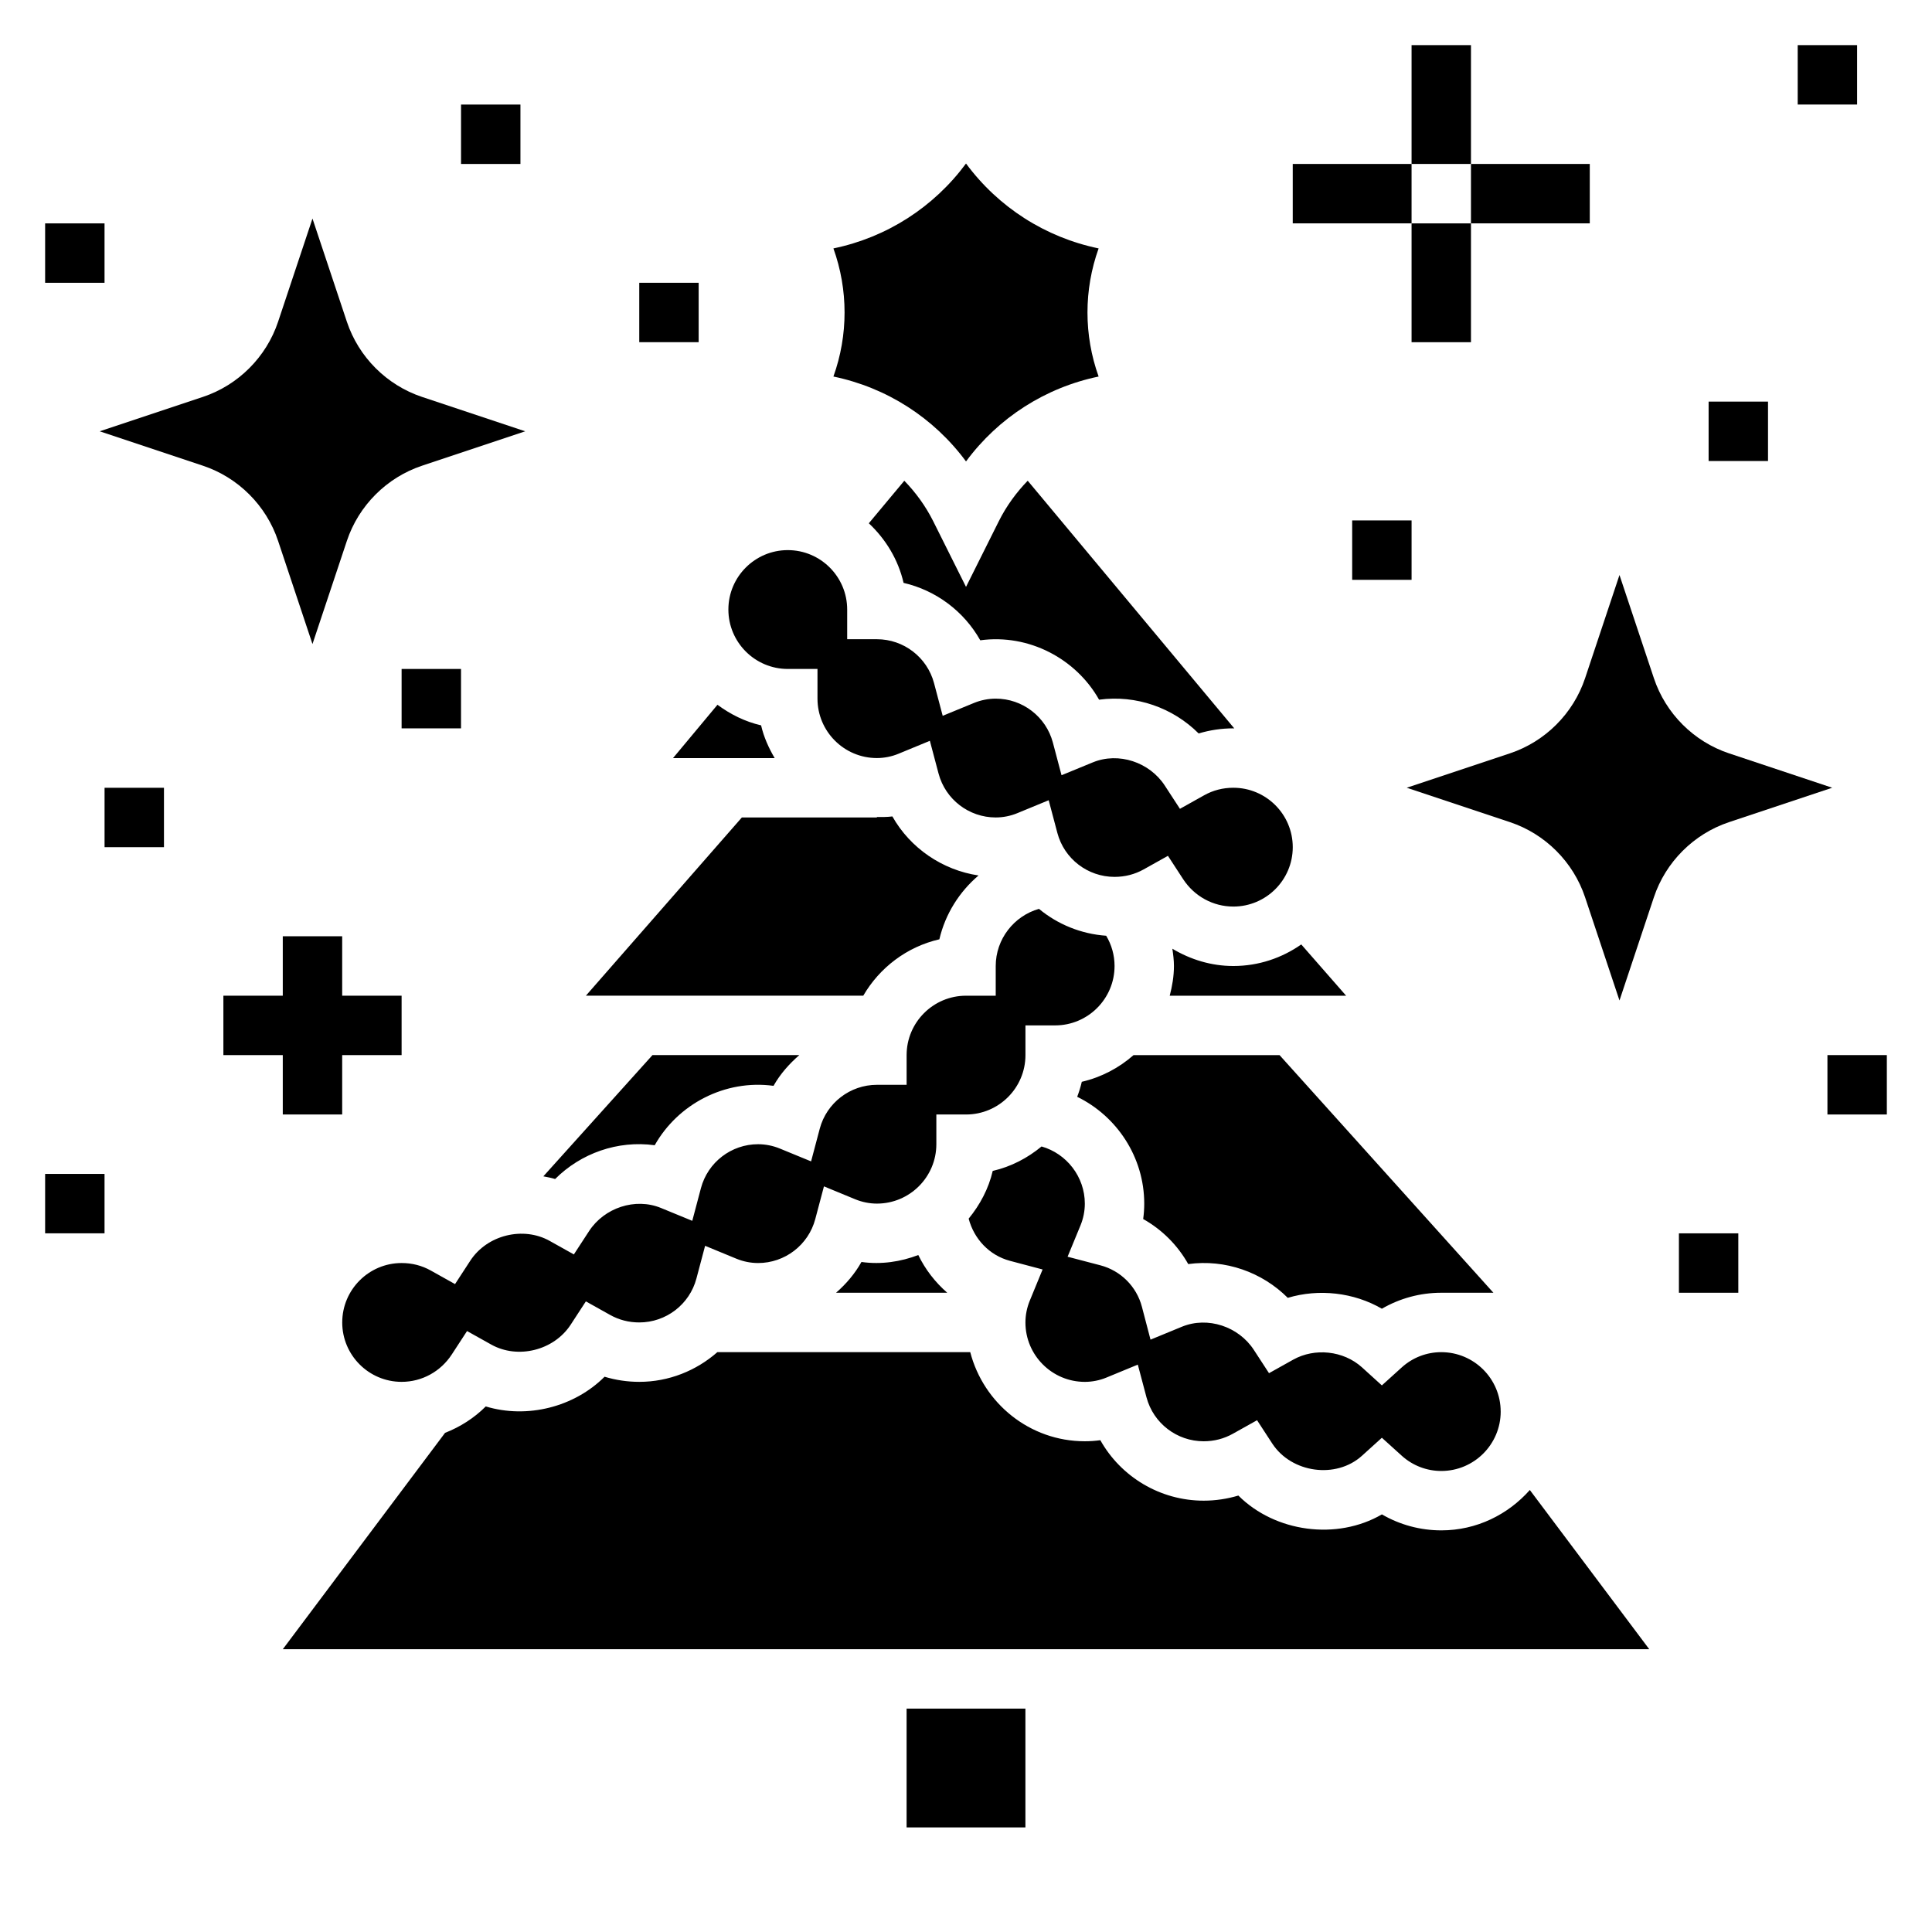
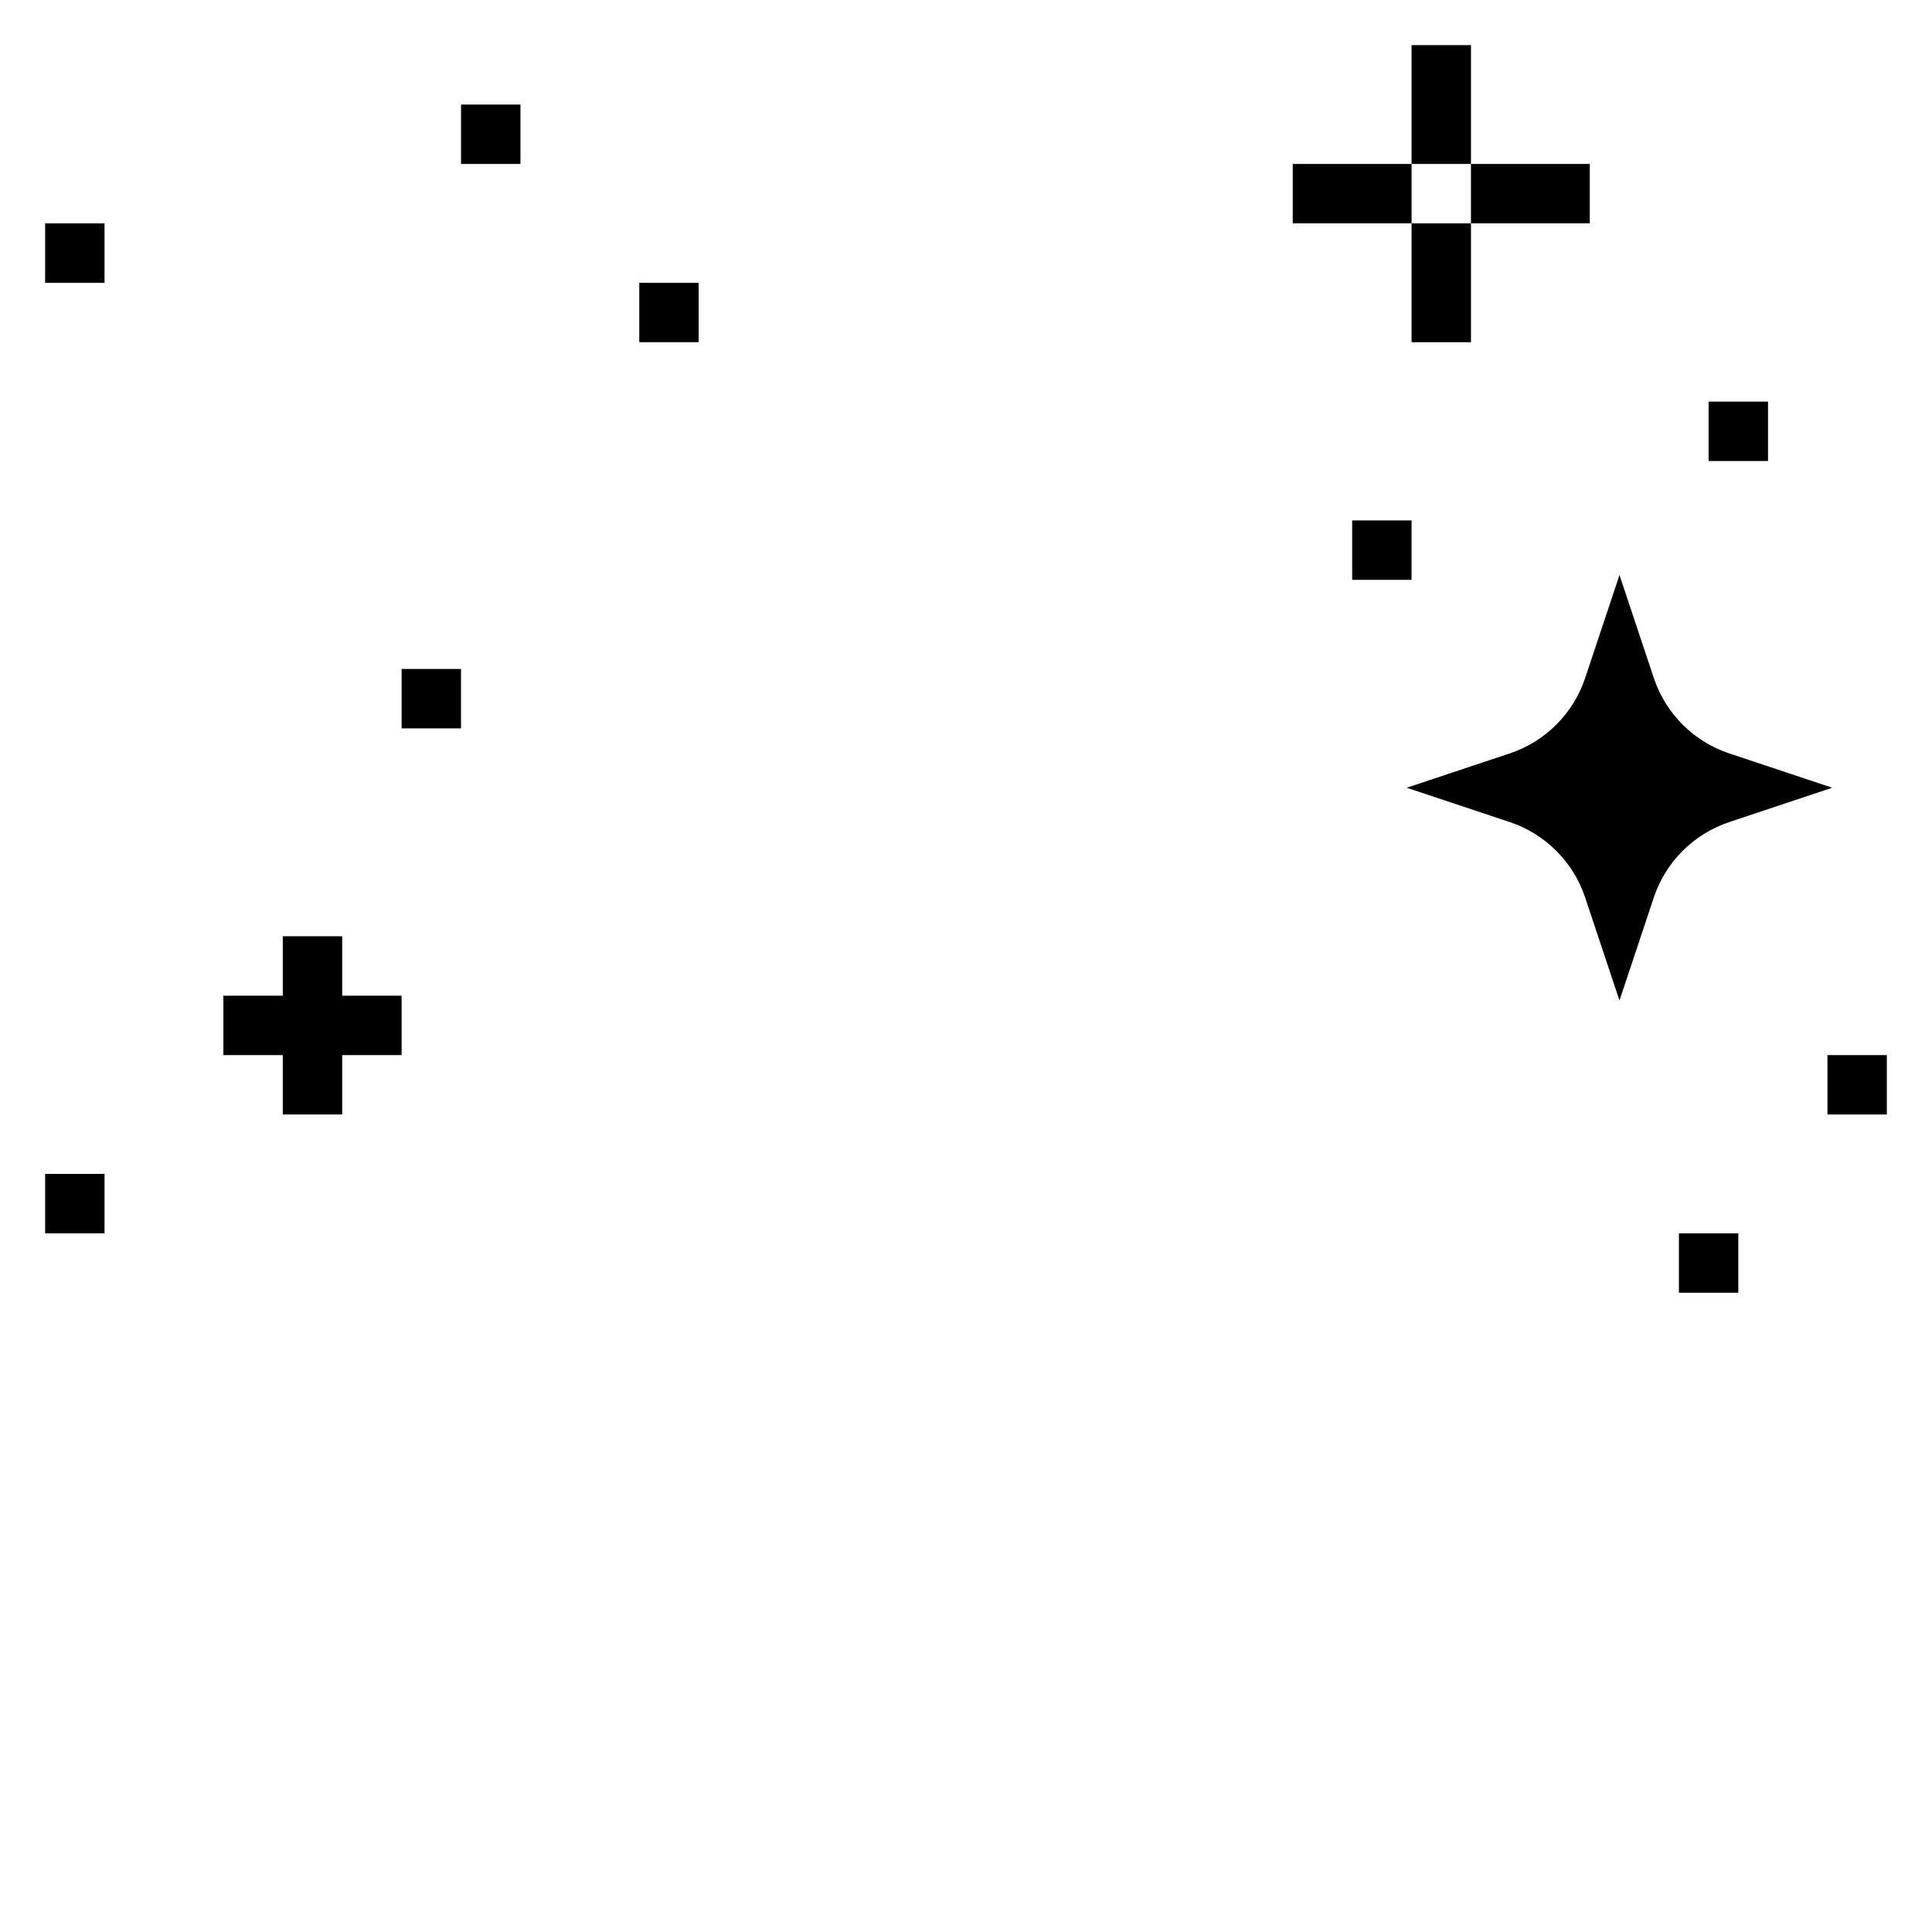
<svg xmlns="http://www.w3.org/2000/svg" fill="#000000" width="800px" height="800px" version="1.1" viewBox="144 144 512 512">
  <g>
-     <path d="m541.7 518.08c0 8.684-7.062 15.742-15.742 15.742-3.883 0-7.59-1.434-10.461-4.023l-5.285-4.781-5.281 4.777c-6.848 6.195-18.664 4.59-23.781-3.258l-4.016-6.164-6.422 3.59c-2.363 1.32-4.969 1.988-7.731 1.988-7.094 0-13.32-4.777-15.145-11.629l-2.305-8.684-8.305 3.426c-1.809 0.75-3.793 1.145-5.734 1.145-8.684 0-15.742-7.062-15.742-15.742 0-1.945 0.395-3.938 1.141-5.746l3.41-8.297-8.668-2.297c-5.488-1.465-9.508-5.816-10.926-11.172 2.992-3.66 5.281-7.918 6.375-12.648 4.848-1.117 9.227-3.41 12.941-6.481 6.617 1.871 11.469 8.02 11.469 15.152 0 1.945-0.395 3.938-1.141 5.746l-3.426 8.32 8.707 2.281c5.367 1.41 9.582 5.621 10.988 10.988l2.281 8.707 8.32-3.426c6.824-2.801 15.027-0.07 19.066 6.148l4.016 6.164 6.422-3.59c5.699-3.172 13.289-2.402 18.199 2.031l5.285 4.797 5.281-4.777c2.875-2.602 6.582-4.031 10.461-4.031 8.684 0 15.746 7.059 15.746 15.742zm-154.34-41.484c1.844 3.824 4.481 7.211 7.668 9.996h-29.465c2.66-2.32 4.984-5.039 6.731-8.156 5.289 0.734 10.398-0.062 15.066-1.84zm152.41 9.996h-13.816c-5.582 0-10.996 1.48-15.742 4.234-7.406-4.305-16.688-5.367-24.938-2.883-6.809-6.809-16.562-10.289-26.379-8.949-2.801-4.992-6.941-9.133-11.941-11.941 0.188-1.352 0.281-2.723 0.281-4.074 0-12.32-7.234-23.168-17.766-28.316 0.488-1.289 0.906-2.613 1.219-3.977 5.172-1.195 9.855-3.676 13.715-7.07h38.691zm-85.781-78.719c0.66-2.527 1.117-5.141 1.117-7.871 0-1.551-0.195-3.07-0.418-4.582 4.828 2.894 10.348 4.582 16.164 4.582 6.699 0 12.887-2.141 17.996-5.715l11.887 13.586zm-89.125-198.04c14.09-2.914 26.559-10.891 35.141-22.5 8.582 11.617 21.051 19.578 35.141 22.5-3.938 10.98-3.938 22.977 0 33.953-14.09 2.922-26.559 10.887-35.141 22.5-8.582-11.617-21.051-19.578-35.141-22.5 3.941-10.977 3.941-22.973 0-33.953zm18.789 61.566c3.016 3.117 5.629 6.684 7.652 10.715l8.699 17.418 8.699-17.422c2.016-4.031 4.637-7.598 7.652-10.715l54.75 65.652c-0.09-0.004-0.168-0.027-0.254-0.027-3.125 0-6.234 0.465-9.195 1.355-6.816-6.809-16.555-10.281-26.387-8.949-6.109-10.855-18.594-17.492-31.488-15.742-4.32-7.676-11.715-13.227-20.324-15.215-1.426-6.18-4.738-11.594-9.211-15.793zm-30.883 18.387c8.684 0 15.742 7.062 15.742 15.742v7.871h7.871c7.094 0 13.32 4.777 15.145 11.629l2.297 8.668 8.297-3.41c1.816-0.746 3.809-1.141 5.754-1.141 7.094 0 13.32 4.777 15.145 11.629l2.297 8.668 8.297-3.41c6.824-2.801 15.02-0.062 19.066 6.148l4.016 6.164 6.422-3.59c2.363-1.324 4.969-1.992 7.734-1.992 8.684 0 15.742 7.062 15.742 15.742 0 8.684-7.062 15.742-15.742 15.742-5.375 0-10.352-2.723-13.32-7.281l-4.016-6.164-6.422 3.59c-2.363 1.32-4.969 1.988-7.731 1.988-7.094 0-13.32-4.777-15.145-11.629l-2.305-8.684-8.305 3.426c-1.809 0.75-3.789 1.141-5.734 1.141-7.094 0-13.32-4.777-15.145-11.629l-2.305-8.684-8.305 3.426c-1.805 0.75-3.789 1.145-5.734 1.145-8.684 0-15.742-7.062-15.742-15.742v-7.871h-7.871c-8.684 0-15.742-7.062-15.742-15.742-0.004-8.688 7.055-15.75 15.738-15.75zm-18.633 40.984c3.418 2.527 7.289 4.473 11.562 5.457 0.715 3.109 2.016 5.984 3.598 8.676h-26.938zm6.465 29.863h35.785v-0.117c1.363 0 2.715 0.031 4.102-0.156 4.723 8.391 13.258 14.227 22.836 15.648-5.102 4.336-8.824 10.234-10.383 16.918-8.605 1.977-15.848 7.508-20.168 14.941h-73.508zm15.223 62.977c-2.676 2.332-5.062 5.008-6.832 8.148-12.918-1.754-25.379 4.887-31.488 15.742-9.84-1.348-19.578 2.141-26.387 8.949-1.023-0.309-2.078-0.512-3.125-0.707l28.922-32.133zm-121.13 70.848c0-8.684 7.062-15.742 15.742-15.742 2.762 0 5.367 0.668 7.731 1.992l6.422 3.59 4.016-6.164c4.488-6.91 14.082-9.188 21.051-5.289l6.422 3.59 4.016-6.164c4.039-6.211 12.25-8.949 19.066-6.148l8.297 3.41 2.297-8.668c1.828-6.859 8.055-11.637 15.148-11.637 1.945 0 3.938 0.395 5.746 1.141l8.297 3.41 2.297-8.668c1.828-6.848 8.055-11.625 15.148-11.625h7.871v-7.871c0-8.684 7.062-15.742 15.742-15.742h7.871v-7.871c0-7.133 4.84-13.266 11.461-15.145 4.953 4.102 11.141 6.652 17.812 7.125 1.438 2.402 2.219 5.156 2.219 8.016 0 8.684-7.062 15.742-15.742 15.742h-7.871v7.871c0 8.684-7.062 15.742-15.742 15.742h-7.871v7.871c0 8.684-7.062 15.742-15.742 15.742-1.945 0-3.93-0.395-5.738-1.141l-8.305-3.426-2.305 8.684c-1.828 6.856-8.055 11.633-15.148 11.633-1.945 0-3.93-0.395-5.738-1.141l-8.305-3.426-2.305 8.684c-1.82 6.848-8.047 11.625-15.141 11.625-2.762 0-5.367-0.668-7.731-1.992l-6.422-3.59-4.016 6.164c-4.496 6.902-14.082 9.188-21.051 5.289l-6.422-3.59-4.016 6.164c-2.969 4.578-7.941 7.301-13.32 7.301-8.684 0-15.742-7.062-15.742-15.746zm27.25 29.262c4.016-1.574 7.699-3.914 10.785-7 10.98 3.32 23.449 0.164 31.488-7.871 2.961 0.891 6.07 1.355 9.195 1.355 7.832 0 15.098-2.961 20.695-7.871h67.016c3.519 13.539 15.742 23.617 30.371 23.617 1.363 0 2.731-0.094 4.102-0.285 5.453 9.715 15.852 16.027 27.387 16.027 3.125 0 6.234-0.465 9.195-1.355 9.738 9.73 26.098 11.934 38.039 4.992 4.742 2.754 10.16 4.234 15.738 4.234 9.367 0 17.688-4.188 23.465-10.699l31.641 42.188h-362.11zm153.8 104.57h-31.488v-31.488h31.488z" />
-     <path d="m226.81 314.68-9.117-27.348c-3.113-9.352-10.562-16.797-19.914-19.914l-27.348-9.117 27.348-9.117c9.352-3.117 16.801-10.562 19.918-19.918l9.113-27.344 9.117 27.348c3.117 9.352 10.562 16.801 19.918 19.918l27.34 9.113-27.34 9.117c-9.352 3.117-16.801 10.562-19.918 19.918z" />
    <path d="m573.18 409.14-9.117-27.348c-3.117-9.352-10.562-16.801-19.91-19.918l-27.352-9.113 27.348-9.117c9.352-3.117 16.801-10.562 19.918-19.918l9.113-27.344 9.117 27.348c3.117 9.352 10.562 16.801 19.918 19.918l27.336 9.113-27.34 9.117c-9.352 3.117-16.801 10.562-19.918 19.918z" />
    <path d="m518.08 155.96h15.742v31.488h-15.742z" />
    <path d="m486.59 187.45h31.488v15.742h-31.488z" />
    <path d="m533.82 187.45h31.488v15.742h-31.488z" />
    <path d="m518.08 203.2h15.742v31.488h-15.742z" />
    <path d="m203.2 407.87h47.23v15.742h-47.23z" />
    <path d="m218.94 392.12h15.742v47.23h-15.742z" />
    <path d="m266.18 171.71h15.742v15.742h-15.742z" />
    <path d="m313.41 218.94h15.742v15.742h-15.742z" />
    <path d="m250.43 321.28h15.742v15.742h-15.742z" />
    <path d="m155.96 455.1h15.742v15.742h-15.742z" />
    <path d="m155.96 203.2h15.742v15.742h-15.742z" />
-     <path d="m171.71 352.77h15.742v15.742h-15.742z" />
+     <path d="m171.71 352.77h15.742h-15.742z" />
    <path d="m502.34 281.92h15.742v15.742h-15.742z" />
-     <path d="m620.41 155.96h15.742v15.742h-15.742z" />
    <path d="m596.8 250.43h15.742v15.742h-15.742z" />
    <path d="m628.29 423.61h15.742v15.742h-15.742z" />
    <path d="m588.93 470.85h15.742v15.742h-15.742z" />
  </g>
</svg>